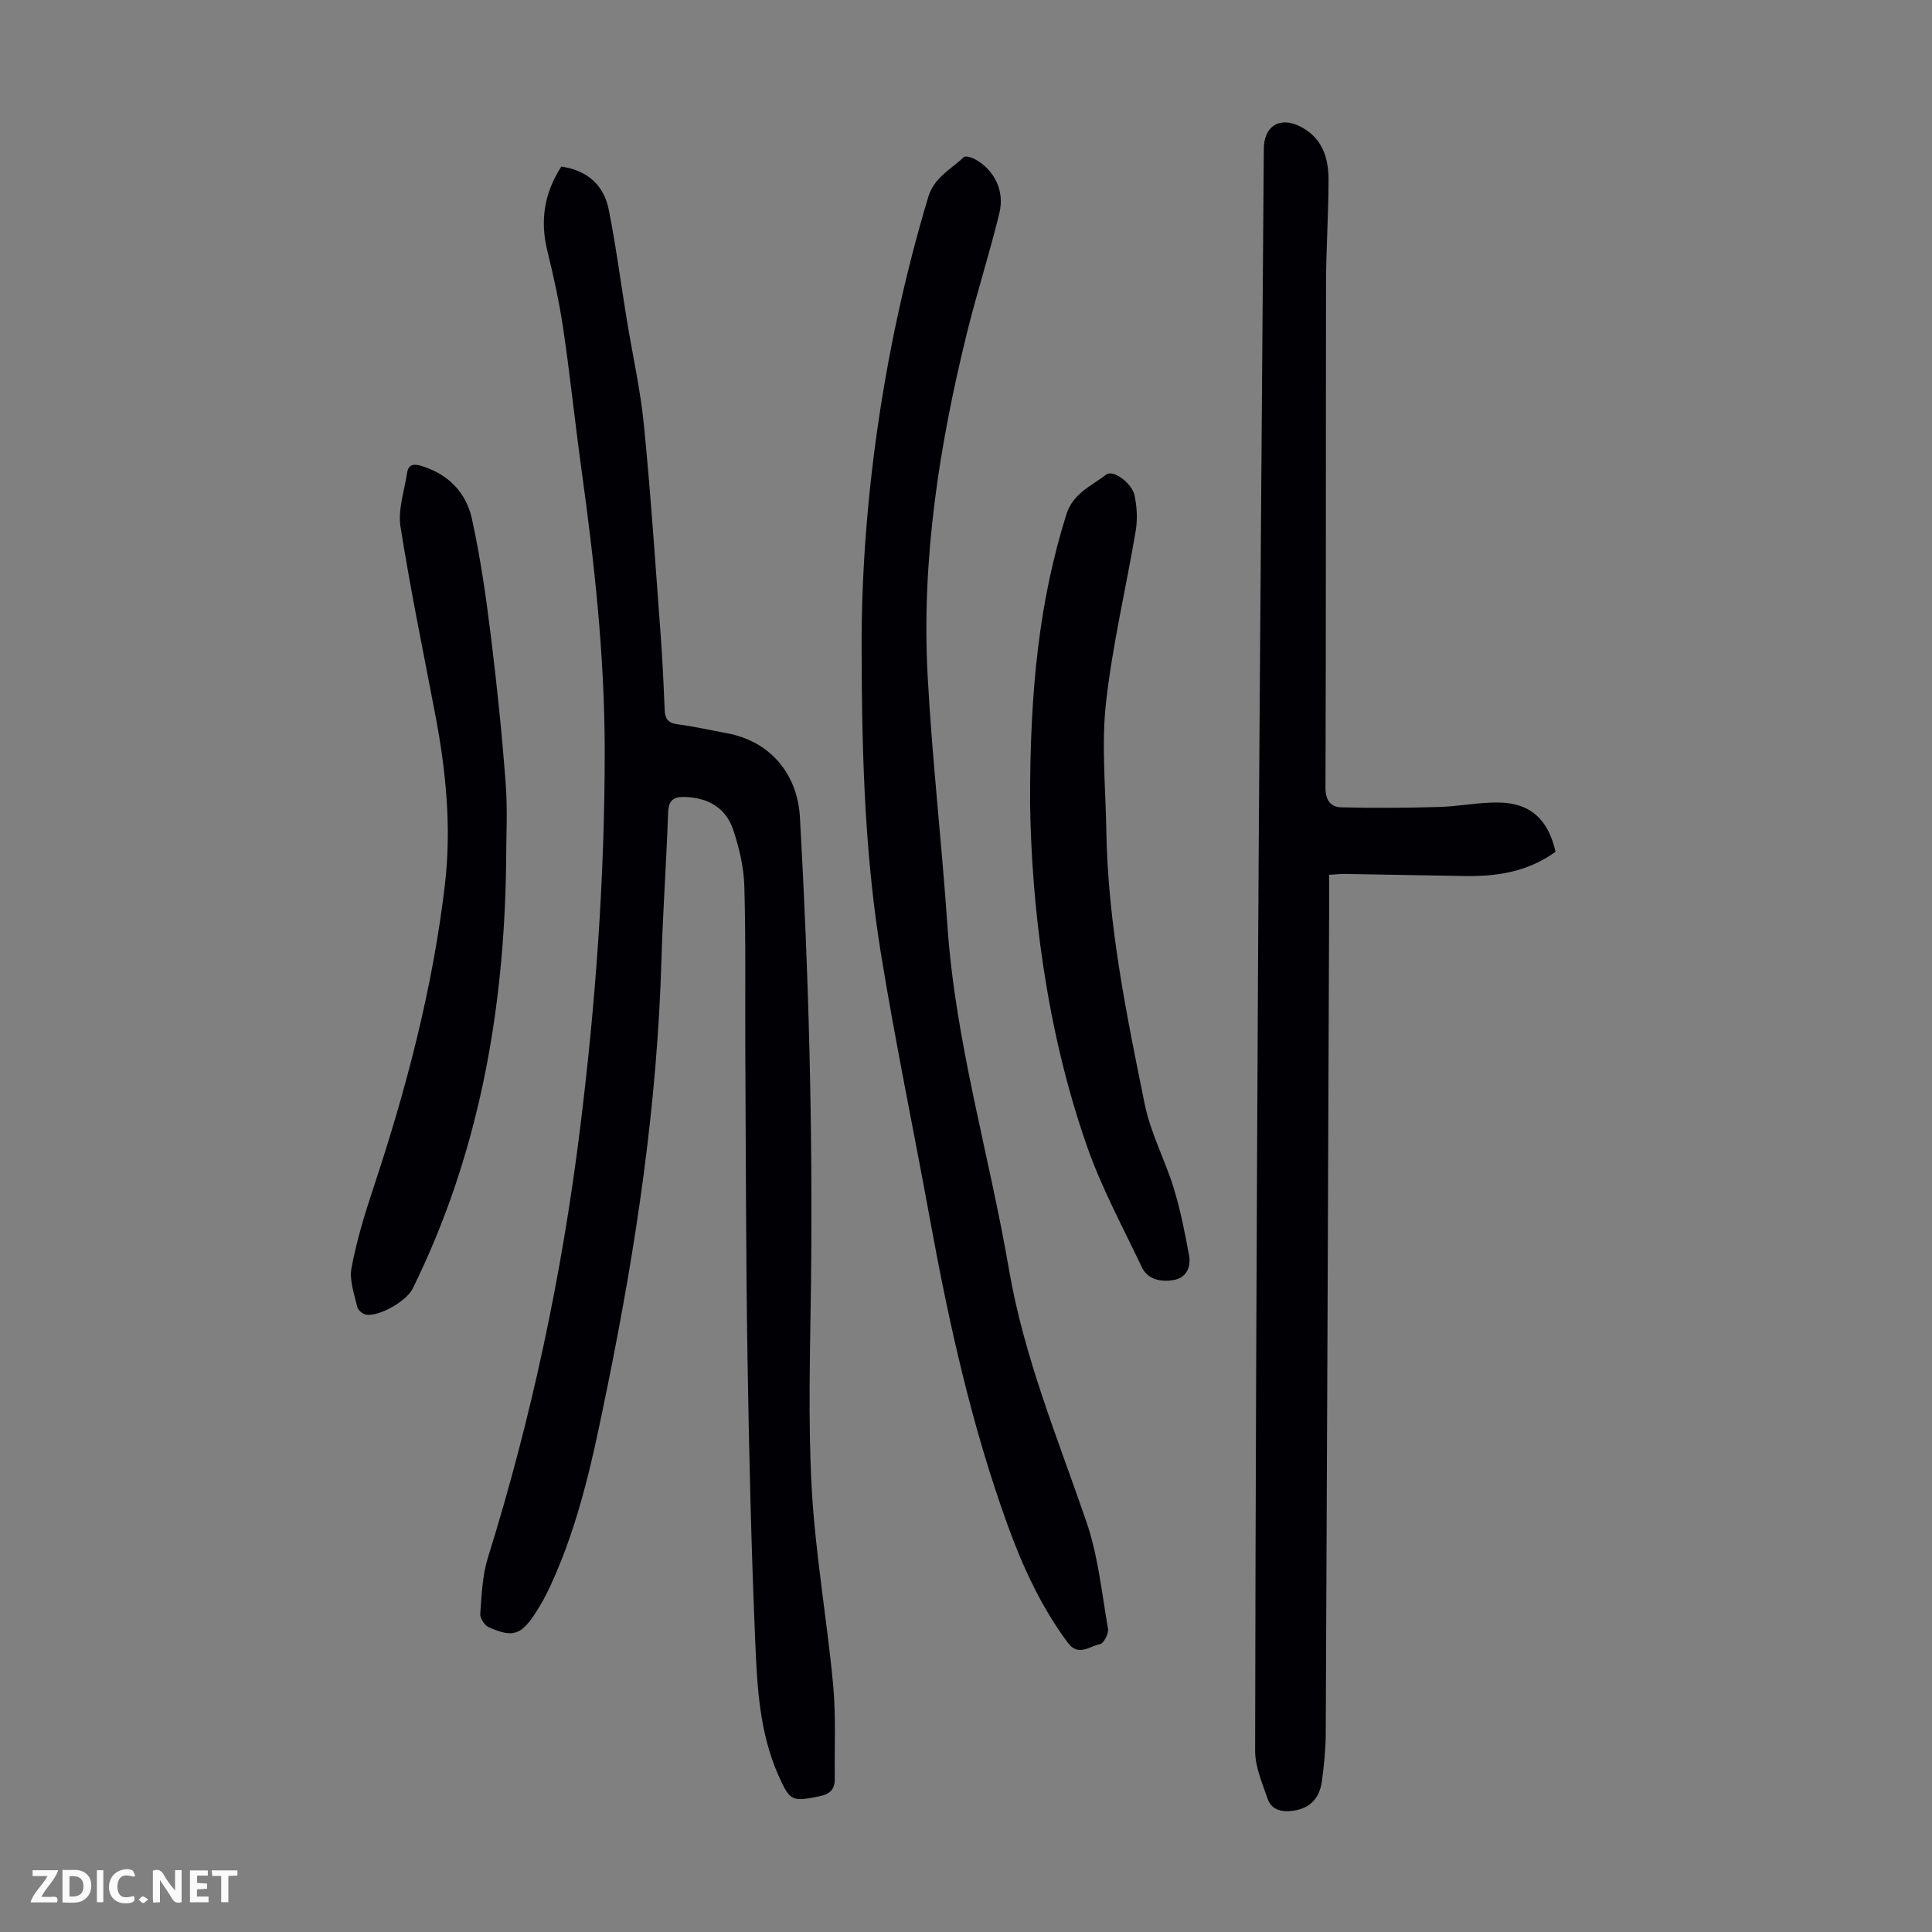
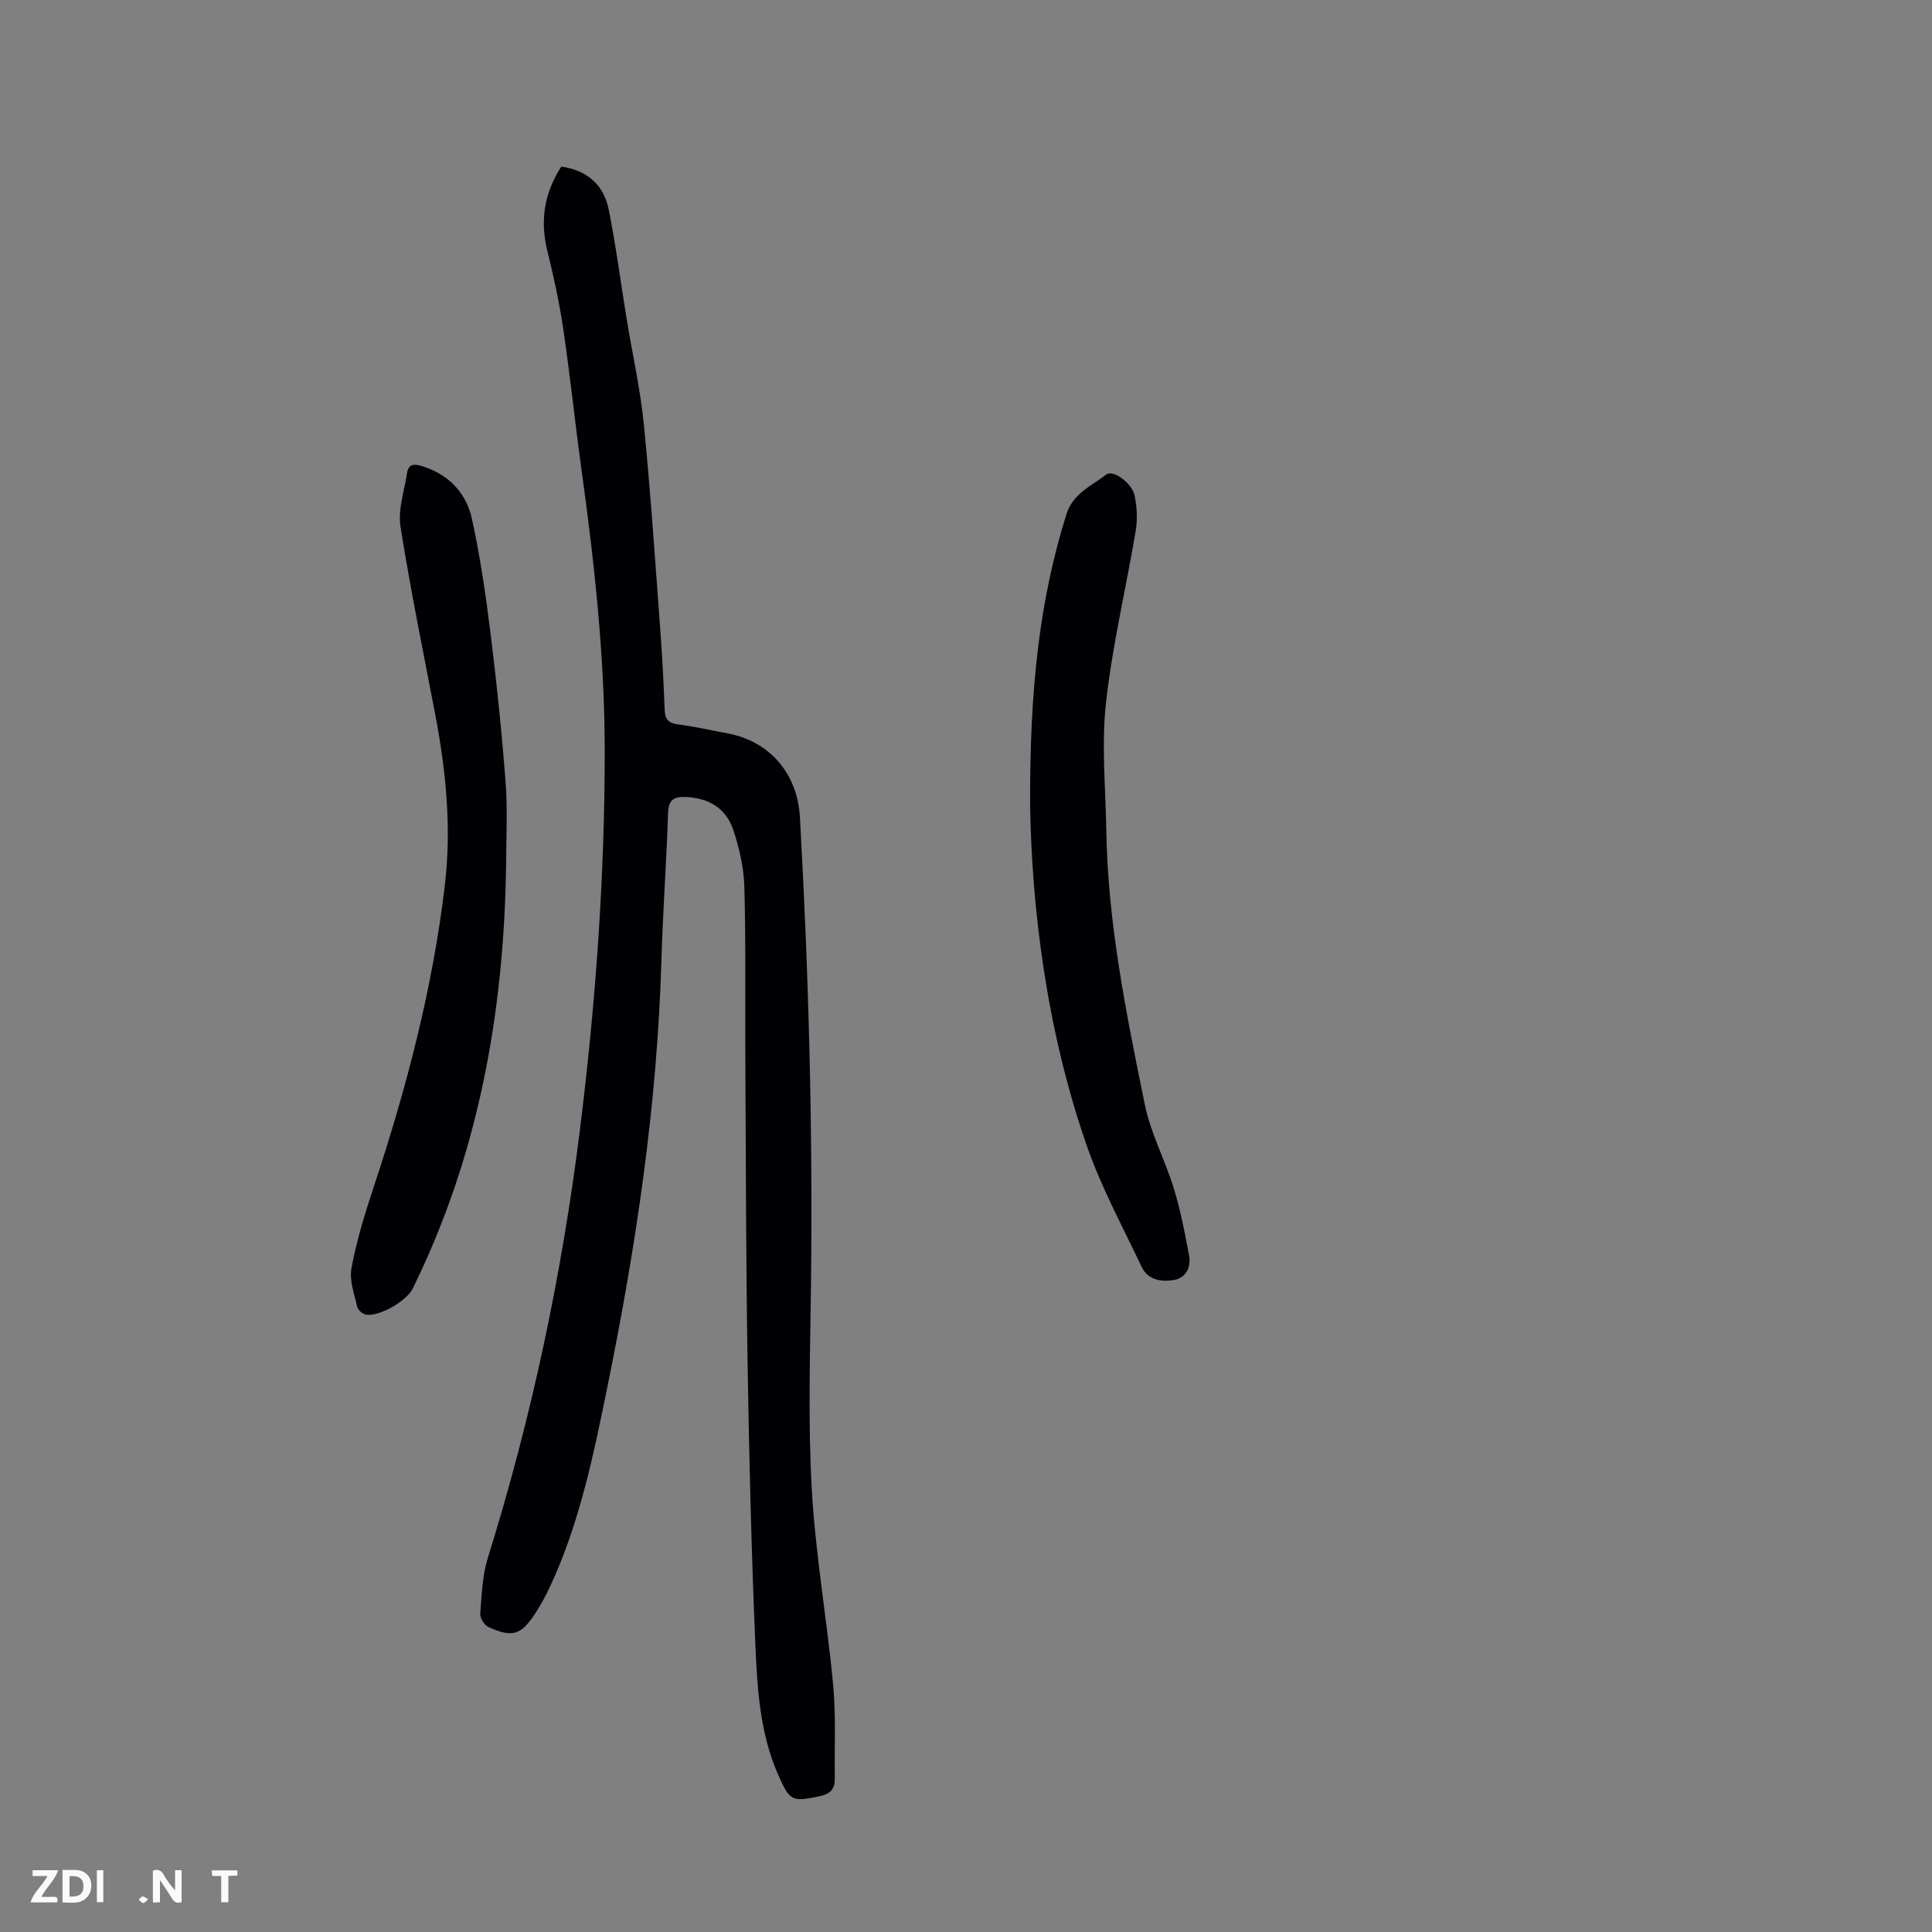
<svg xmlns="http://www.w3.org/2000/svg" enable-background="new 0 0 400 400" viewBox="0 0 400 400">
  <rect x="0" y="0" width="400" height="400" fill="#808080" stroke="none" />
  <g fill="#fbfafa">
    <path d="m37.59 393.81c-.92.31-1.52.05-2-.78-.7-1.2-1.52-2.34-2.47-3.78v4.59c-.55.03-.95.05-1.41.07-.03-.37-.06-.64-.06-.91 0-1.91 0-3.81 0-5.7 1.13-.41 1.77-.03 2.29.91.62 1.11 1.38 2.14 2.31 3.19v-4.2h1.35v6.61z" />
    <path d="m12.94 393.88v-6.75c1.9.19 3.93-.54 5.37 1.29.8 1.01.78 2.88.03 3.97-1.37 1.97-3.4 1.51-5.4 1.49m1.45-1.22c2.04.12 2.92-.58 2.89-2.21-.03-1.51-.98-2.19-2.89-2z" />
    <path d="m11.81 393.87h-5.49c.68-2.18 2.47-3.48 3.51-5.45h-3.08v-1.21h5.29c-.71 2.13-2.44 3.48-3.47 5.51.86 0 1.63.04 2.39-.01.79-.05 1.14.21.85 1.16" />
-     <path d="m39.33 393.86v-6.61h3.7v1.07h-2.22v1.52c.68.04 1.34.09 2.07.13v1.07c-.72.05-1.38.09-2.1.14v1.48h2.4v1.19h-3.85z" />
-     <path d="m27.71 388.56c-1.15-.3-2.46-.61-3.1.64-.37.73-.41 1.93-.06 2.67.63 1.35 1.99.93 3.17.68.35.94-.01 1.32-.93 1.46-1.62.25-3.05-.27-3.76-1.48-.73-1.24-.6-3.03.31-4.17.88-1.11 2.71-1.7 4-1.16.32.13.44.74.65 1.12-.1.08-.19.16-.28.24" />
    <path d="m49.15 387.24v1.07c-.59.02-1.17.05-1.87.08v5.44h-1.48v-5.44h-1.85c-.05-.4-.08-.73-.13-1.15z" />
    <path d="m20.06 387.21h1.33v6.62h-1.33z" />
    <path d="m30.68 393.25c-.49.38-.8.79-1.05.76-.32-.05-.6-.45-.9-.7.26-.24.51-.64.8-.67.29-.04.62.3 1.15.61" />
  </g>
  <path d="m116.21 34.49c5.42.77 8.81 3.85 9.82 8.9 1.51 7.55 2.49 15.2 3.74 22.8 1.19 7.28 2.83 14.52 3.55 21.85 1.42 14.35 2.37 28.74 3.44 43.12.39 5.24.64 10.5.85 15.76.07 1.86.68 2.79 2.68 3.04 3.43.44 6.82 1.22 10.23 1.85 8.86 1.63 14.59 8.34 15.1 17.42 1.8 32.08 2.67 64.18 2.29 96.31-.17 14.21-.64 28.47.15 42.64.75 13.58 3.16 27.06 4.43 40.63.6 6.42.26 12.94.34 19.41.03 2.22-.94 3.24-3.26 3.7-5.6 1.12-6.03 1.01-8.42-4.38-3.85-8.7-4.38-18.04-4.77-27.28-.83-19.55-1.3-39.12-1.61-58.69-.34-21.15-.34-42.3-.46-63.46-.06-11.52.12-23.04-.2-34.55-.11-3.94-1.05-7.98-2.3-11.75-1.48-4.44-5.04-6.59-9.8-6.8-2.47-.11-3.6.54-3.69 3.29-.34 10.18-1.08 20.34-1.38 30.52-.86 29.73-5.21 58.98-11.14 88.08-2.88 14.16-5.74 28.26-11.86 41.46-.89 1.92-1.91 3.8-3.06 5.58-3 4.61-4.77 5.18-9.73 2.93-.85-.38-1.78-1.86-1.72-2.76.3-3.87.42-7.87 1.56-11.53 9.05-28.99 15.33-58.57 19.08-88.69 3.25-26.12 5.15-52.33 5.13-78.66-.02-19.52-2.16-38.85-4.83-58.15-1.33-9.64-2.33-19.32-3.75-28.95-.8-5.41-1.96-10.77-3.27-16.08-1.56-6.24-.75-11.96 2.86-17.56z" fill="#010105" />
-   <path d="m322.06 176.35c-5.75 4.17-12.17 5.14-18.89 5.02-8.28-.15-16.55-.3-24.83-.43-.87-.01-1.75.1-3.16.18 0 2.63.01 5.17 0 7.7-.22 56.75-.43 113.49-.7 170.24-.02 3.23-.36 6.48-.79 9.69-.55 4.01-2.92 5.95-6.69 6.22-2.22.16-3.9-.62-4.56-2.57-1.1-3.23-2.59-6.6-2.58-9.91.07-53.39.32-106.77.59-160.16.18-34.69.46-69.39.7-104.08.16-22.49.33-44.99.51-67.48.04-4.62 3.23-6.65 7.33-4.68 4.67 2.24 6.07 6.43 6.07 11.11 0 7.16-.51 14.31-.52 21.47-.06 34.81.01 69.62-.11 104.43-.01 2.66 1.13 4 3.27 4.05 6.77.17 13.55.12 20.32-.08 4.12-.12 8.23-1 12.34-.92 6.49.11 10.19 3.52 11.7 10.2z" fill="#010105" />
-   <path d="m178.39 133.89c-.07-27.7 4.07-60.75 13.78-93.05 1.24-4.14 4.7-5.77 7.38-8.31.35-.33 1.68.07 2.36.46 3.97 2.24 6.13 6.47 5 11.13-2 8.24-4.61 16.33-6.65 24.56-5.77 23.33-9.49 46.98-8.21 71.08.92 17.31 2.92 34.56 4.1 51.86 1.65 24.23 8.68 47.46 12.75 71.23 3.1 18.08 10.08 34.94 16.01 52.15 2.44 7.09 3.2 14.77 4.49 22.23.17.99-.91 3.06-1.68 3.19-2.13.38-4.44 2.64-6.63-.3-5.54-7.44-9.35-15.74-12.48-24.39-7.45-20.56-12.15-41.82-16.07-63.28-3.35-18.36-7.17-36.65-10.16-55.07-3.08-19.02-3.97-38.27-3.99-63.49z" fill="#010105" />
  <path d="m104.78 179.23c-.44 30.49-5.73 59.98-19.35 87.58-1.26 2.55-6.86 5.79-9.6 5.38-.71-.11-1.71-.92-1.86-1.58-.6-2.67-1.68-5.54-1.2-8.07 1.04-5.57 2.7-11.06 4.49-16.45 6.82-20.51 12.3-41.31 14.84-62.83 1.41-11.91.24-23.65-1.99-35.34-2.47-12.95-5.14-25.87-7.19-38.88-.56-3.56.81-7.42 1.36-11.14.28-1.84 1.48-1.9 3-1.43 5.51 1.69 9.22 5.48 10.41 10.88 1.75 7.94 2.91 16.04 3.91 24.11 1.27 10.2 2.32 20.43 3.09 30.67.44 5.68.09 11.4.09 17.1z" fill="#010105" />
  <path d="m213.27 166.52c-.07-24.18 1.98-42.31 7.5-59.99 1.37-4.4 5.2-5.91 8.28-8.29 1.38-1.06 5.3 1.73 5.86 4.37.49 2.35.62 4.92.23 7.27-2 11.9-4.84 23.69-6.16 35.66-.96 8.69-.07 17.59.07 26.4.31 19.22 4.14 37.98 7.96 56.7 1.21 5.95 4.2 11.51 6 17.36 1.39 4.54 2.31 9.23 3.17 13.91.44 2.41-.56 4.68-3.2 5.11-2.56.42-5.34-.02-6.61-2.72-3.91-8.27-8.32-16.38-11.32-24.98-8.65-24.73-11.47-50.47-11.78-70.8z" fill="#010105" />
</svg>